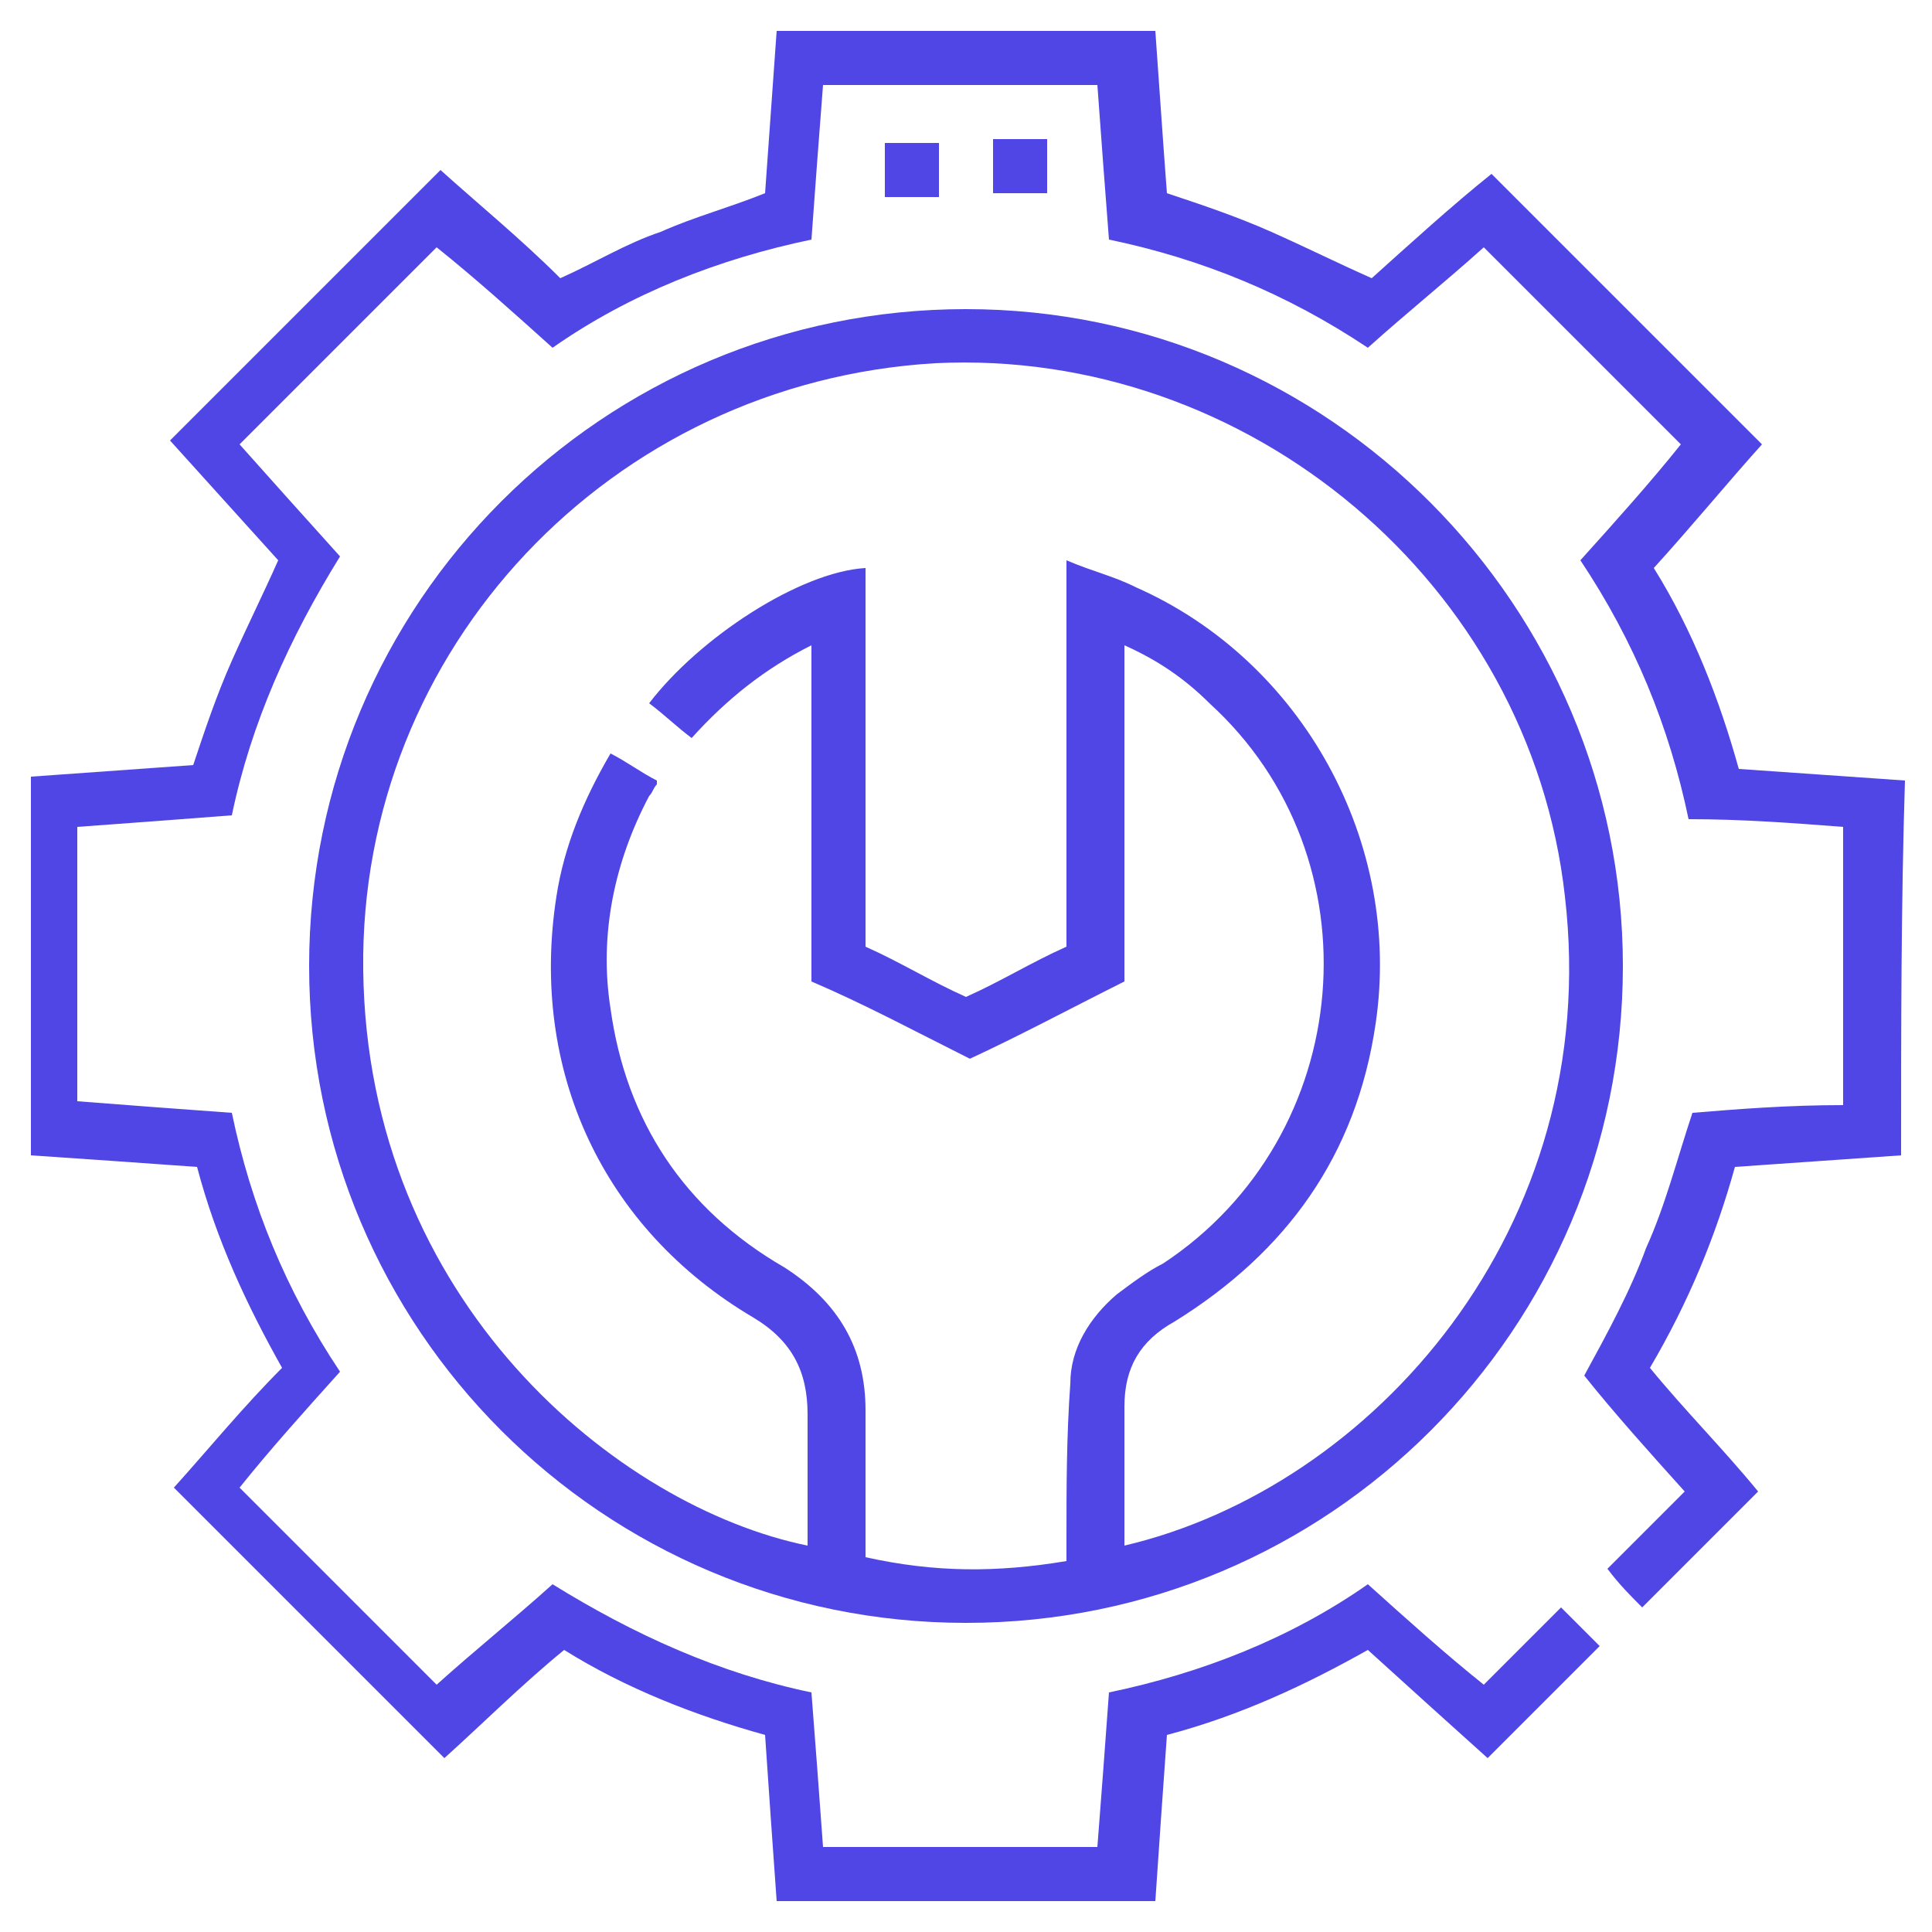
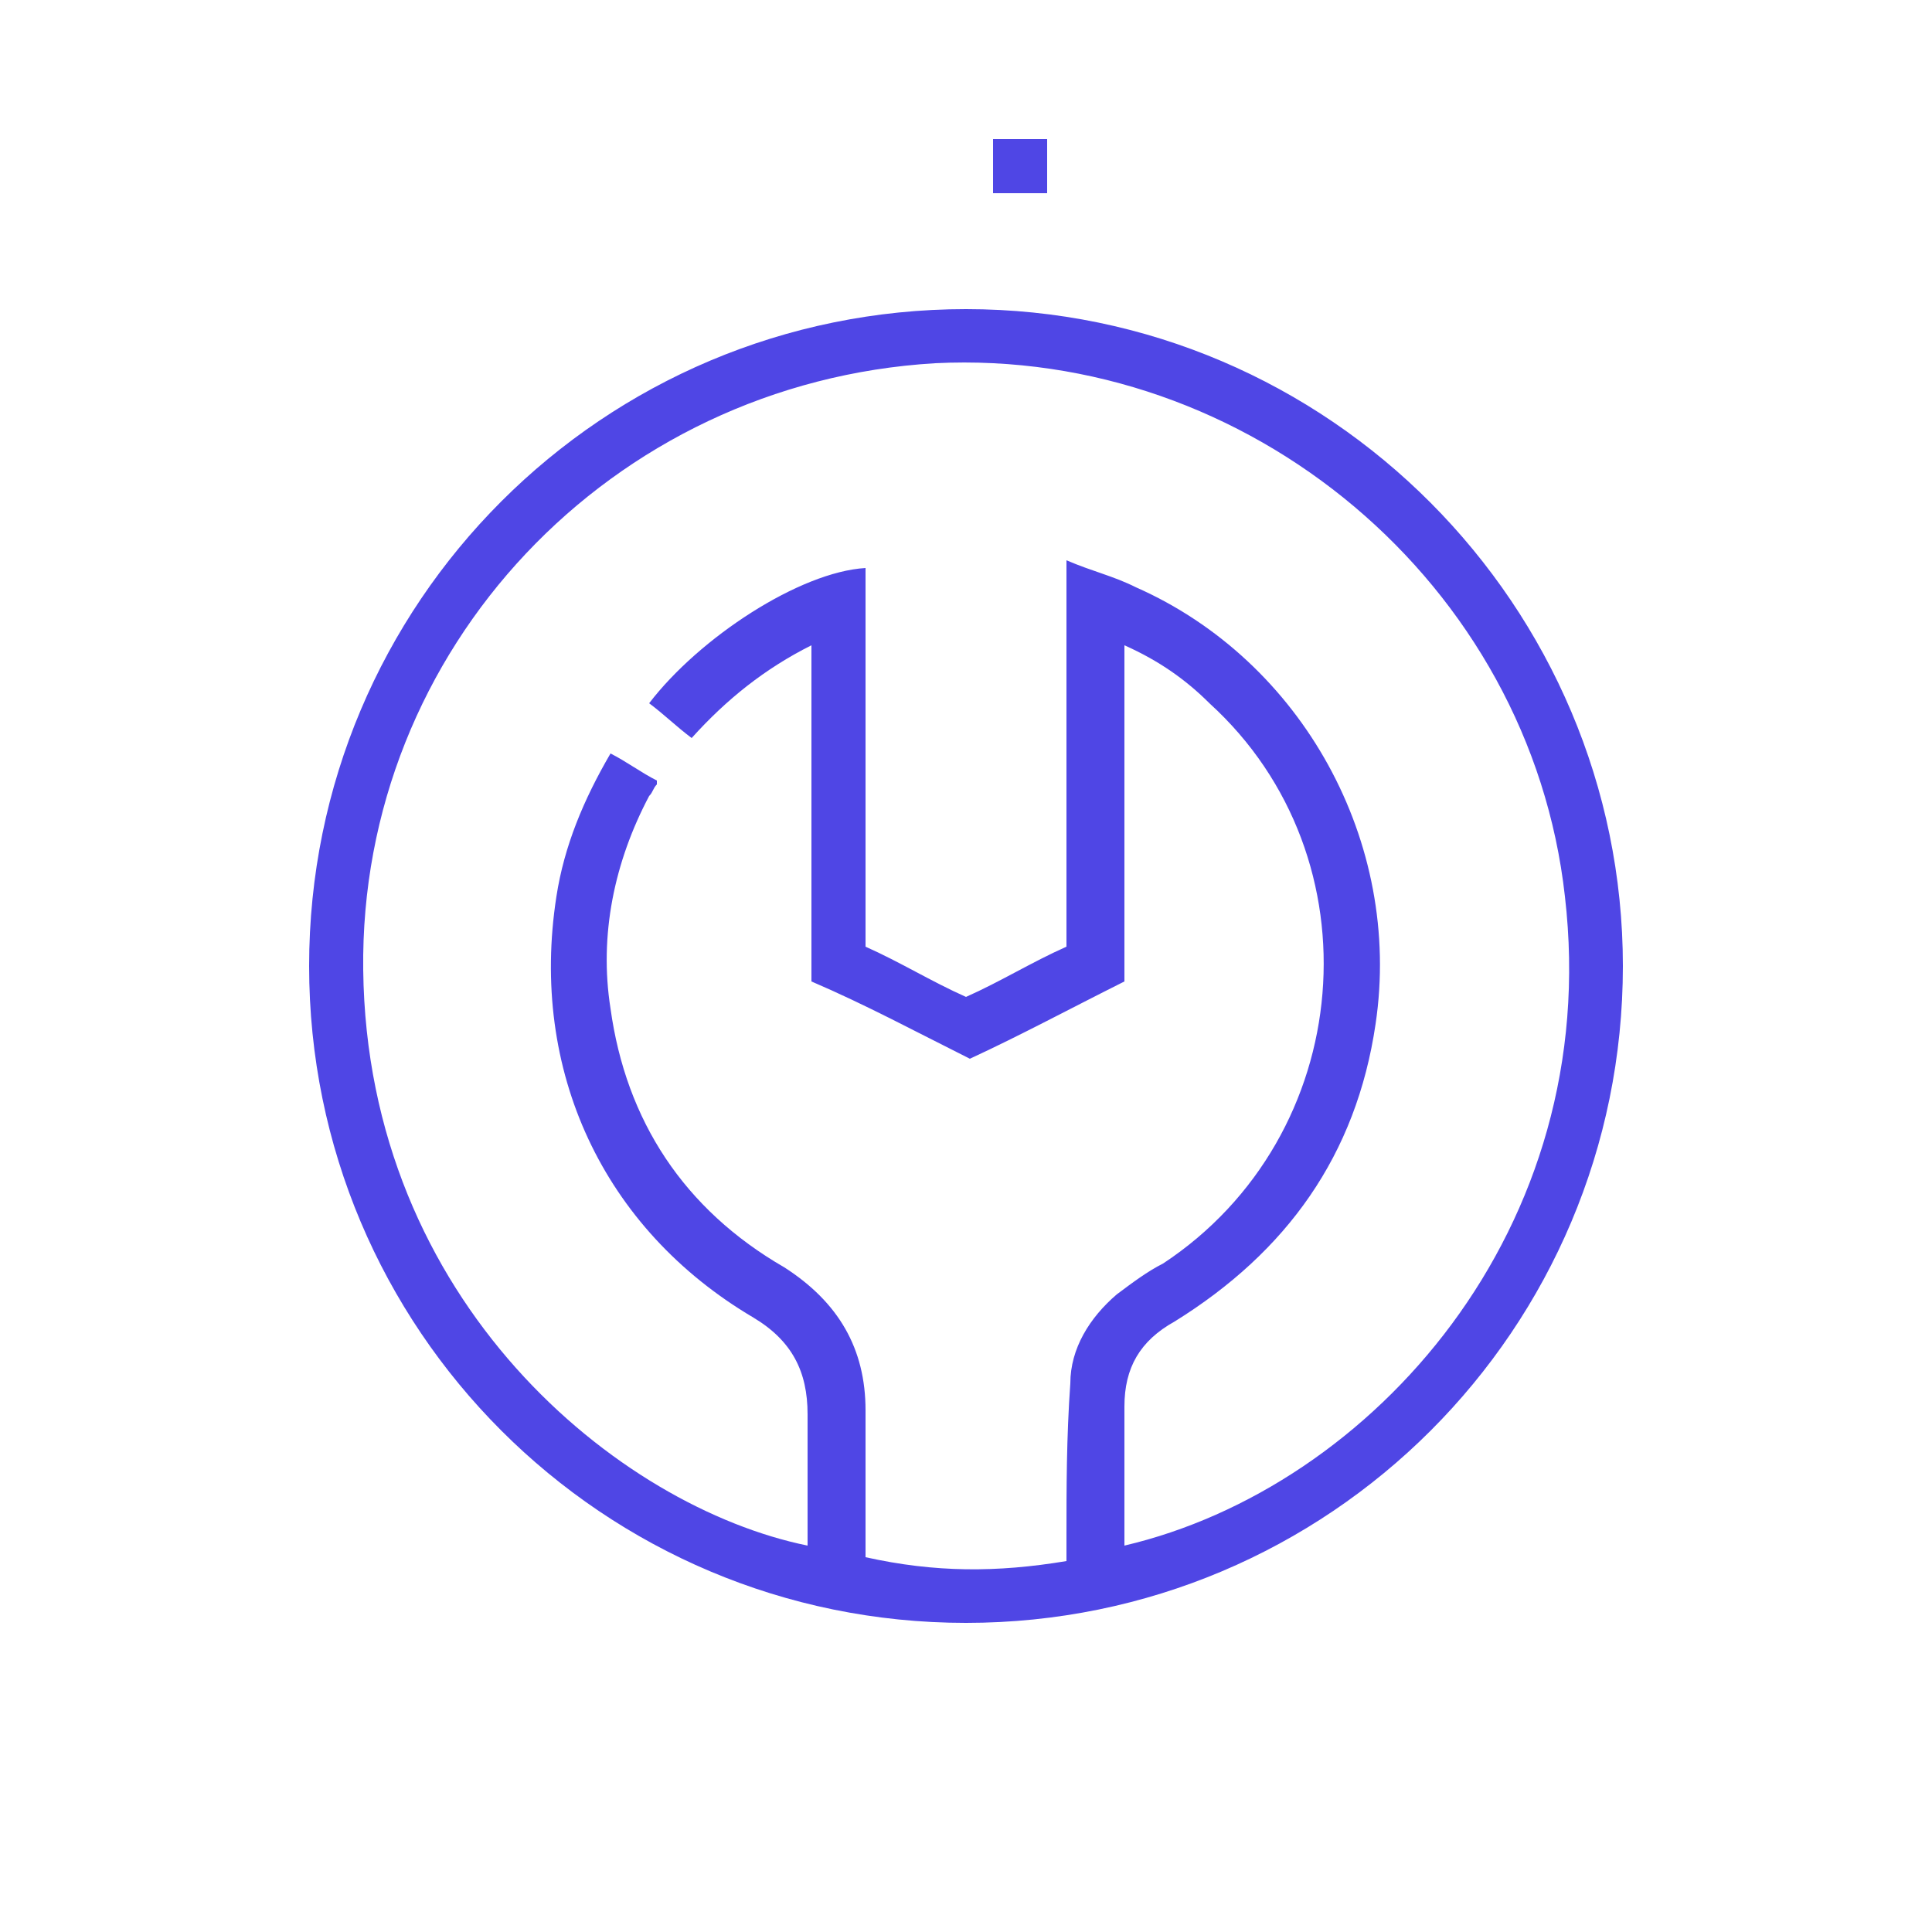
<svg xmlns="http://www.w3.org/2000/svg" version="1.1" id="Layer_1" x="0px" y="0px" viewBox="0 0 50 50" style="enable-background:new 0 0 50 50;" xml:space="preserve">
  <style type="text/css">
	.st0{fill:#4F46E5;}
</style>
  <g>
-     <path class="st0" d="M49.2,29.9c0-3.3,0-6.5,0.1-9.7c-1.4-0.1-2.9-0.2-4.3-0.3c-0.5-1.8-1.2-3.6-2.2-5.2c1-1.1,1.9-2.2,2.8-3.2   c-2.4-2.4-4.7-4.7-7-7c-1,0.8-2.1,1.8-3.1,2.7c-0.9-0.4-1.7-0.8-2.6-1.2c-0.9-0.4-1.8-0.7-2.7-1c-0.1-1.3-0.2-2.8-0.3-4.2   c-3.2,0-6.5,0-9.8,0C20,2.2,19.9,3.6,19.8,5c-1,0.4-1.8,0.6-2.7,1c-0.9,0.3-1.7,0.8-2.6,1.2c-1-1-2.1-1.9-3.1-2.8   c-2.4,2.4-4.7,4.7-7,7c0.9,1,1.9,2.1,2.8,3.1c-0.4,0.9-0.8,1.7-1.2,2.6c-0.4,0.9-0.7,1.8-1,2.7c-1.4,0.1-2.8,0.2-4.2,0.3   c0,3.3,0,6.5,0,9.8c1.5,0.1,2.9,0.2,4.3,0.3c0.5,1.9,1.3,3.6,2.2,5.2c-1,1-1.9,2.1-2.8,3.1c2.4,2.4,4.7,4.7,7,7   c1-0.9,2-1.9,3.1-2.8c1.6,1,3.4,1.7,5.2,2.2c0.1,1.5,0.2,2.9,0.3,4.3c3.3,0,6.5,0,9.8,0c0.1-1.5,0.2-2.9,0.3-4.3   c1.9-0.5,3.6-1.3,5.2-2.2c1.1,1,2.1,1.9,3.1,2.8c1-1,1.9-1.9,2.9-2.9c-0.3-0.3-0.6-0.6-1-1c-0.7,0.7-1.3,1.3-2,2   c-1-0.8-2-1.7-3-2.6c-2,1.4-4.3,2.3-6.7,2.8c-0.1,1.4-0.2,2.7-0.3,4c-2.4,0-4.7,0-7.1,0c-0.1-1.4-0.2-2.7-0.3-4   c-2.4-0.5-4.6-1.5-6.7-2.8c-1,0.9-2,1.7-3,2.6c-1.7-1.7-3.4-3.4-5.1-5.1c0.8-1,1.7-2,2.6-3c-1.4-2.1-2.3-4.3-2.8-6.7   c-1.4-0.1-2.7-0.2-4-0.3c0-2.4,0-4.7,0-7.1c1.4-0.1,2.7-0.2,4-0.3c0.5-2.4,1.5-4.6,2.8-6.7c-0.9-1-1.8-2-2.6-2.9   c1.7-1.7,3.4-3.4,5.1-5.1c1,0.8,2,1.7,3,2.6c2-1.4,4.3-2.3,6.7-2.8c0.1-1.4,0.2-2.7,0.3-4c2.4,0,4.7,0,7.1,0c0.1,1.4,0.2,2.7,0.3,4   c2.4,0.5,4.6,1.4,6.7,2.8c1-0.9,2-1.7,3-2.6c1.7,1.7,3.4,3.4,5.1,5.1c-0.8,1-1.7,2-2.6,3c1.4,2.1,2.3,4.3,2.8,6.7   c1.4,0,2.7,0.1,4,0.2c0,2.4,0,4.8,0,7.2c-1.4,0-2.7,0.1-3.9,0.2c-0.4,1.2-0.7,2.4-1.2,3.5c-0.4,1.1-1,2.2-1.6,3.3   c0.8,1,1.7,2,2.6,3c-0.7,0.7-1.3,1.3-2,2c0.3,0.4,0.6,0.7,0.9,1c1-1,2-2,3-3c-0.9-1.1-1.9-2.1-2.8-3.2c1-1.7,1.7-3.4,2.2-5.2   C46.3,30.1,47.8,30,49.2,29.9z" />
    <path class="st0" d="M8,25c0,9.4,7.6,17,17,17s17-7.6,17-17c0-9.3-7.6-17-17-17S8,15.6,8,25z M24.2,9.4c8.1-0.4,15.4,5.7,16.3,13.8   c1,8.6-5,15.3-11.4,16.8c0-0.1,0-0.3,0-0.4c0-1.1,0-2.1,0-3.2c0-1,0.4-1.7,1.3-2.2c2.9-1.8,4.7-4.3,5.2-7.7   c0.7-4.7-1.9-9.4-6.2-11.3c-0.6-0.3-1.1-0.4-1.8-0.7c0,1.7,0,3.4,0,5c0,1.7,0,3.3,0,5c-0.9,0.4-1.7,0.9-2.6,1.3   c-0.9-0.4-1.7-0.9-2.6-1.3c0-3.2,0-6.5,0-9.8c-1.7,0.1-4.3,1.8-5.6,3.5c0.4,0.3,0.7,0.6,1.1,0.9c0.9-1,1.9-1.8,3.1-2.4   c0,2.9,0,5.8,0,8.7c1.4,0.6,2.7,1.3,4.1,2c1.3-0.6,2.6-1.3,4-2c0-2.9,0-5.8,0-8.7c0.9,0.4,1.6,0.9,2.2,1.5c4.4,4,3.8,11.2-1.2,14.5   c-0.4,0.2-0.8,0.5-1.2,0.8c-0.7,0.6-1.2,1.4-1.2,2.3c-0.1,1.4-0.1,2.7-0.1,4c0,0.2,0,0.4,0,0.6c-1.8,0.3-3.4,0.3-5.2-0.1   c0-0.2,0-0.3,0-0.5c0-1.1,0-2.2,0-3.3c0-1.6-0.7-2.8-2.1-3.7c-2.6-1.5-4.1-3.8-4.5-6.7c-0.3-1.9,0.1-3.8,1-5.5   c0.1-0.1,0.1-0.2,0.2-0.3c0,0,0,0,0-0.1c-0.4-0.2-0.8-0.5-1.2-0.7c-0.7,1.2-1.2,2.4-1.4,3.7c-0.7,4.5,1.2,8.6,5.1,10.9   c1,0.6,1.4,1.4,1.4,2.5c0,0.9,0,1.9,0,2.9c0,0.2,0,0.3,0,0.5C16,39,9.5,33.7,9.4,25.1C9.3,16.8,15.8,9.9,24.2,9.4z" />
-     <path class="st0" d="M22.9,3.7c0,0.5,0,1,0,1.4c0.5,0,0.9,0,1.4,0c0-0.5,0-0.9,0-1.4C23.8,3.7,23.3,3.7,22.9,3.7z" />
    <path class="st0" d="M25.7,3.6c0,0.5,0,0.9,0,1.4c0.5,0,0.9,0,1.4,0c0-0.5,0-0.9,0-1.4C26.6,3.6,26.2,3.6,25.7,3.6z" />
  </g>
</svg>